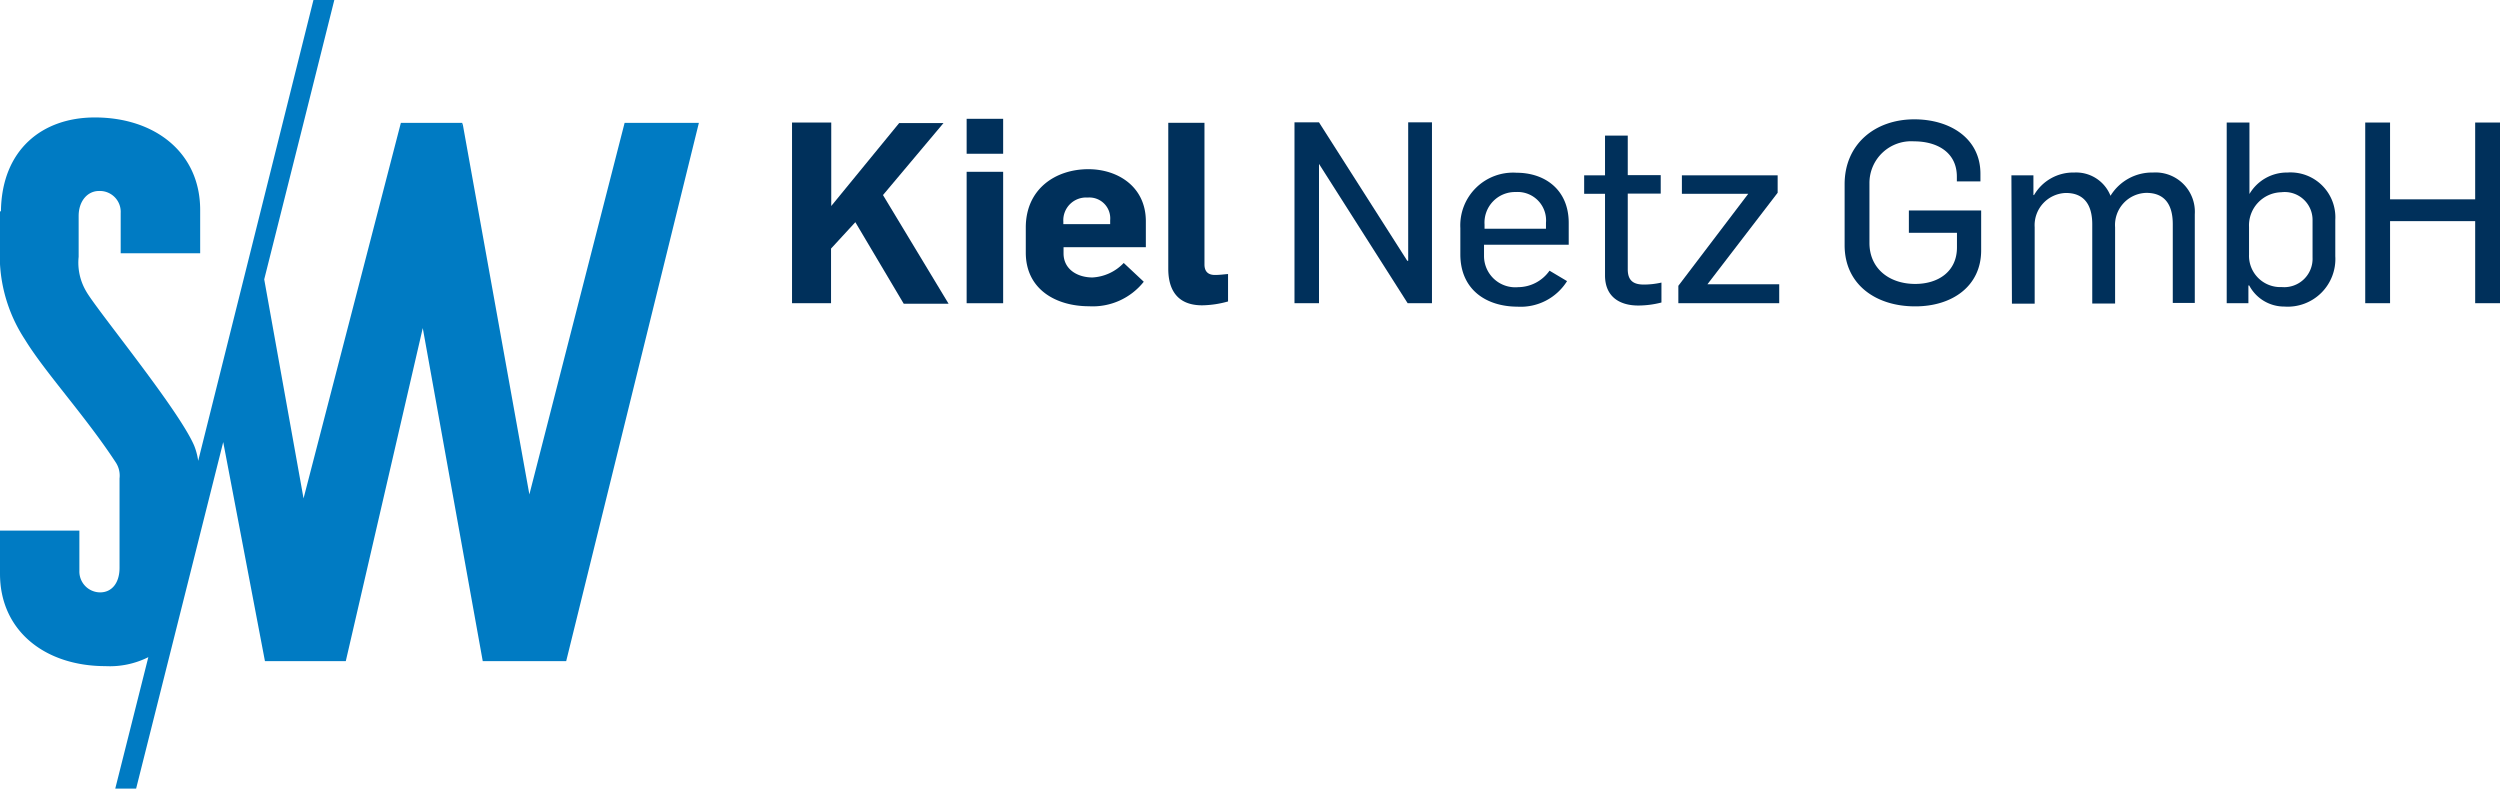
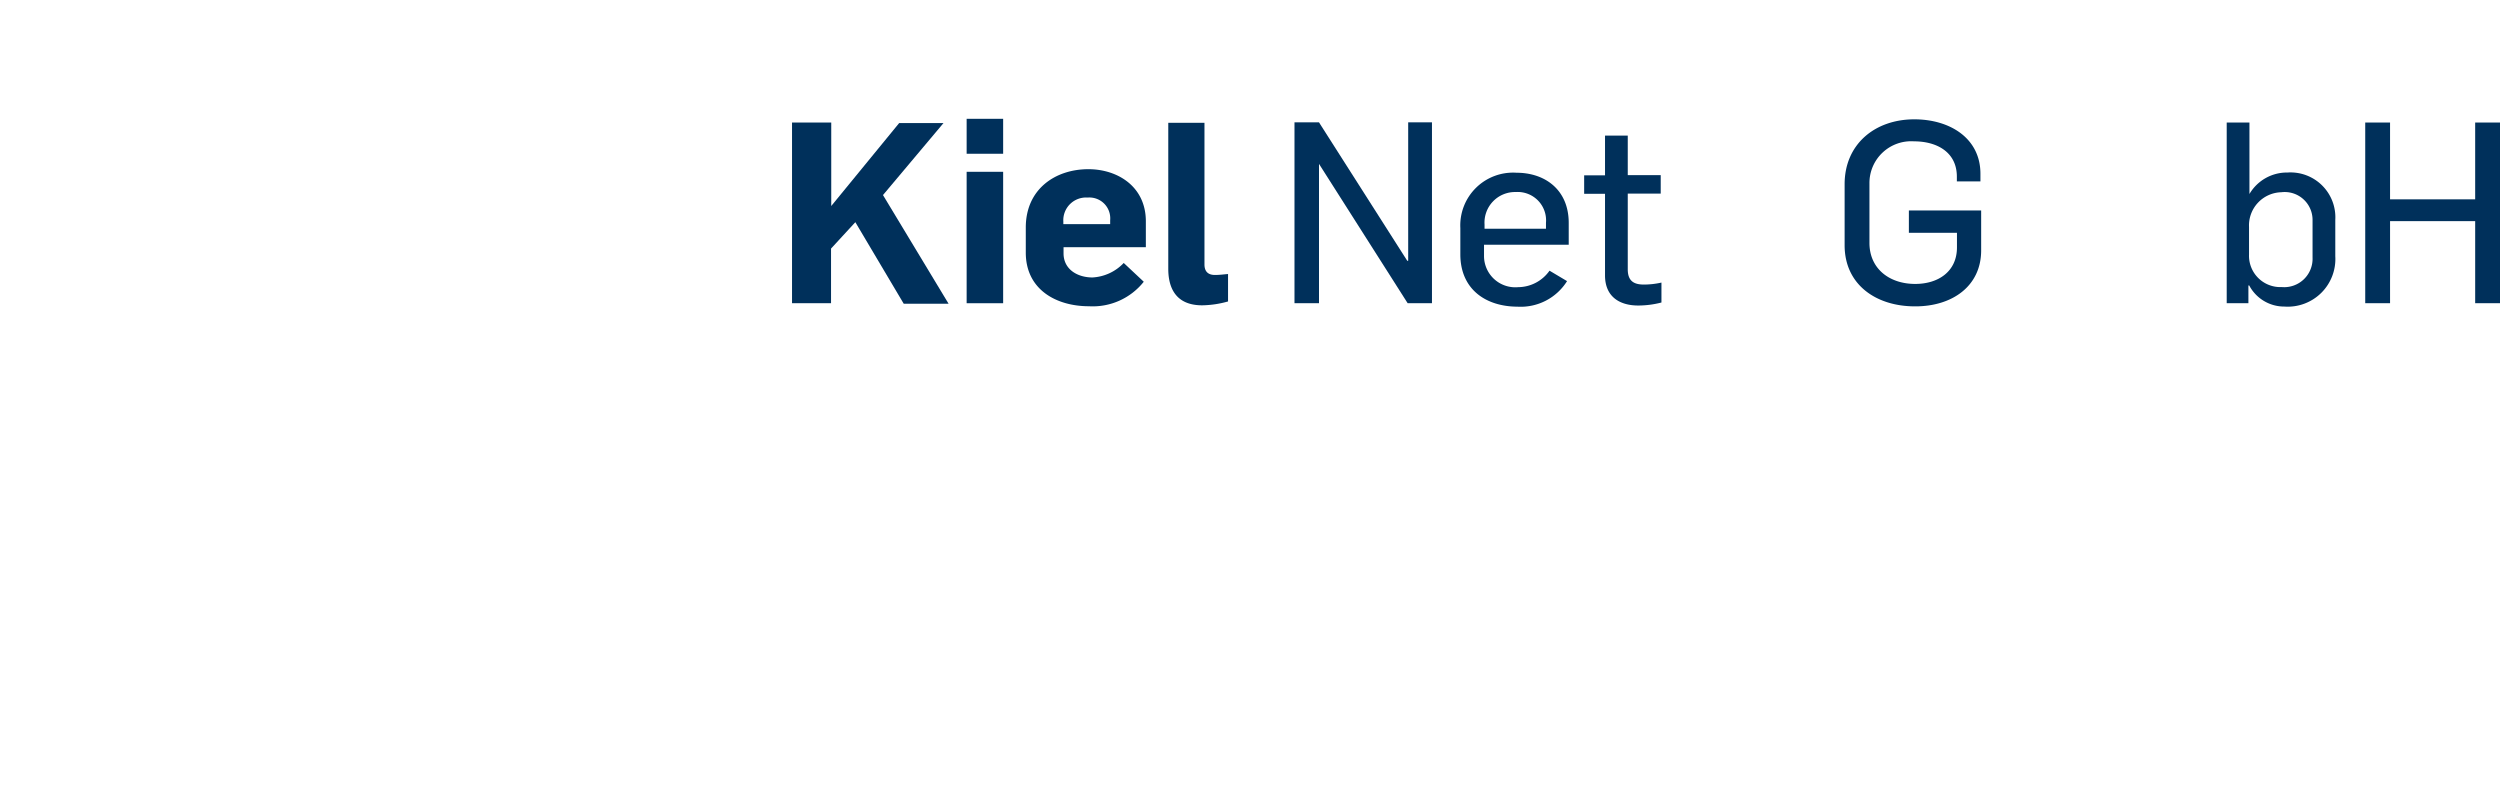
<svg xmlns="http://www.w3.org/2000/svg" id="Layer_1" data-name="Layer 1" width="239.67" height="75.6" viewBox="0 0 239.67 75.6">
-   <path d="M59.88,11.78,50.75,47.4,44.34,11.78l-.1.38.07-.38H38.43l-9.33,36-3.77-21,3.72-14.8L32.05,0h-2L19,44.18a6.26,6.26,0,0,0-.39-1.47c-1.51-3.5-9.4-13.07-10.36-14.8a5.41,5.41,0,0,1-.71-3.29V20.71c0-1.47.88-2.4,1.94-2.4a2,2,0,0,1,2.09,2.11v3.86h7.62V20.13c0-5.51-4.35-8.87-10.1-8.87-5.08,0-8.93,3.13-9,9H0v5.06a14.66,14.66,0,0,0,2.39,7.23c1.92,3.14,5.8,7.34,8.68,11.74a2.31,2.31,0,0,1,.39,1.58v8.56h0c0,1.52-.79,2.36-1.85,2.36a2,2,0,0,1-2-2.07V50.87H0V55c0,5.51,4.36,8.86,10.1,8.86A8.24,8.24,0,0,0,14.22,63L11.05,75.6h2L21.4,42.38l4,21h7.75l7.38-31.93,5.75,31.93h8L67,11.78Z" style="fill: #007bc3" />
  <g>
    <path d="M75.93,11.75h3.76v8l6.51-7.95h4.25l-5.8,6.9,6.29,10.42h-4.3L82,21.3l-2.33,2.53v5.24H75.93Z" style="fill: #00305b" />
    <path d="M92.67,11.39h3.5v3.35h-3.5Zm0,5.08h3.5v12.6h-3.5Z" style="fill: #00305b" />
    <path d="M98.34,24.22V21.81c0-3.69,2.84-5.59,6-5.59,2.79,0,5.51,1.65,5.51,5V23.7h-7.89v.59c0,1.53,1.33,2.31,2.77,2.31a4.46,4.46,0,0,0,3-1.39l1.92,1.8a6.24,6.24,0,0,1-5.25,2.35C101.26,29.36,98.34,27.76,98.34,24.22Zm8.09-2.73v-.38a2,2,0,0,0-2.16-2.17,2.18,2.18,0,0,0-2.33,2.31v.24Z" style="fill: #00305b" />
    <path d="M112,25.77v-14h3.47V25.36c0,.56.25,1,1,1,.46,0,.78-.05,1.26-.09V28.9a9.56,9.56,0,0,1-2.48.37C112.44,29.27,112,27.2,112,25.77Z" style="fill: #00305b" />
    <path d="M124.1,11.73h2.35L134.91,25H135V11.73h2.28V29.07h-2.33l-8.5-13.36h0V29.07H124.1Z" style="fill: #00305b" />
    <path d="M140,24.38V21.86a5.06,5.06,0,0,1,5.39-5.3c2.7,0,5,1.61,5,4.81v2.09h-8.12v1.07a3,3,0,0,0,3.28,3,3.71,3.71,0,0,0,3-1.58l1.68,1a5.24,5.24,0,0,1-4.76,2.45C142.47,29.39,140,27.76,140,24.38Zm8.21-2.45v-.58a2.72,2.72,0,0,0-2.89-2.94,2.93,2.93,0,0,0-3,3.11v.41Z" style="fill: #00305b" />
    <path d="M153.87,26.4V18.58h-2V16.81h2V13h2.18v3.79h3.16v1.77h-3.16v7.26c0,1.12.59,1.46,1.54,1.46a7.74,7.74,0,0,0,1.69-.19V29a8.91,8.91,0,0,1-2.23.29C155.35,29.29,153.87,28.51,153.87,26.4Z" style="fill: #00305b" />
-     <path d="M160.9,27.4l6.7-8.82h-6.36V16.81h9.18v1.67l-6.73,8.77h6.88v1.82H160.9Z" style="fill: #00305b" />
    <path d="M176.84,23.51V17.66c0-3.84,2.91-6.22,6.68-6.22,3.4,0,6.34,1.8,6.34,5.22v.73H187.6v-.46c0-2.31-1.87-3.38-4.11-3.38a4,4,0,0,0-4.27,4v5.74c0,2.45,1.89,3.93,4.39,3.93,2.21,0,4-1.19,4-3.5V22.32H183V20.18h6.93V24c0,3.47-2.82,5.37-6.3,5.37C179.9,29.39,176.84,27.32,176.84,23.51Z" style="fill: #00305b" />
-     <path d="M192.83,16.81h2.11V18.7H195a4.34,4.34,0,0,1,3.86-2.16,3.54,3.54,0,0,1,3.47,2.23h0a4.67,4.67,0,0,1,4.08-2.23,3.77,3.77,0,0,1,4,4v8.5H208.3V21.49c0-1.94-.83-3-2.53-3a3.08,3.08,0,0,0-3,3.3v7.31h-2.19v-7.6c0-1.82-.75-3-2.52-3a3.09,3.09,0,0,0-3,3.28v7.33h-2.18Z" style="fill: #00305b" />
    <path d="M215.63,27.37h-.08v1.7h-2.08V11.75h2.18V18.6h0a4.16,4.16,0,0,1,3.64-2.06,4.3,4.3,0,0,1,4.59,4.54v3.48a4.57,4.57,0,0,1-4.88,4.83A3.8,3.8,0,0,1,215.63,27.37Zm6.07-2.67V21.08a2.67,2.67,0,0,0-3-2.65,3.18,3.18,0,0,0-3.09,3.33v2.65a3,3,0,0,0,3.13,3.11A2.72,2.72,0,0,0,221.7,24.7Z" style="fill: #00305b" />
    <path d="M226.75,11.75h2.38v7.36h8.16V11.75h2.38V29.07h-2.38V21.2h-8.16v7.87h-2.38Z" style="fill: #00305b" />
  </g>
</svg>